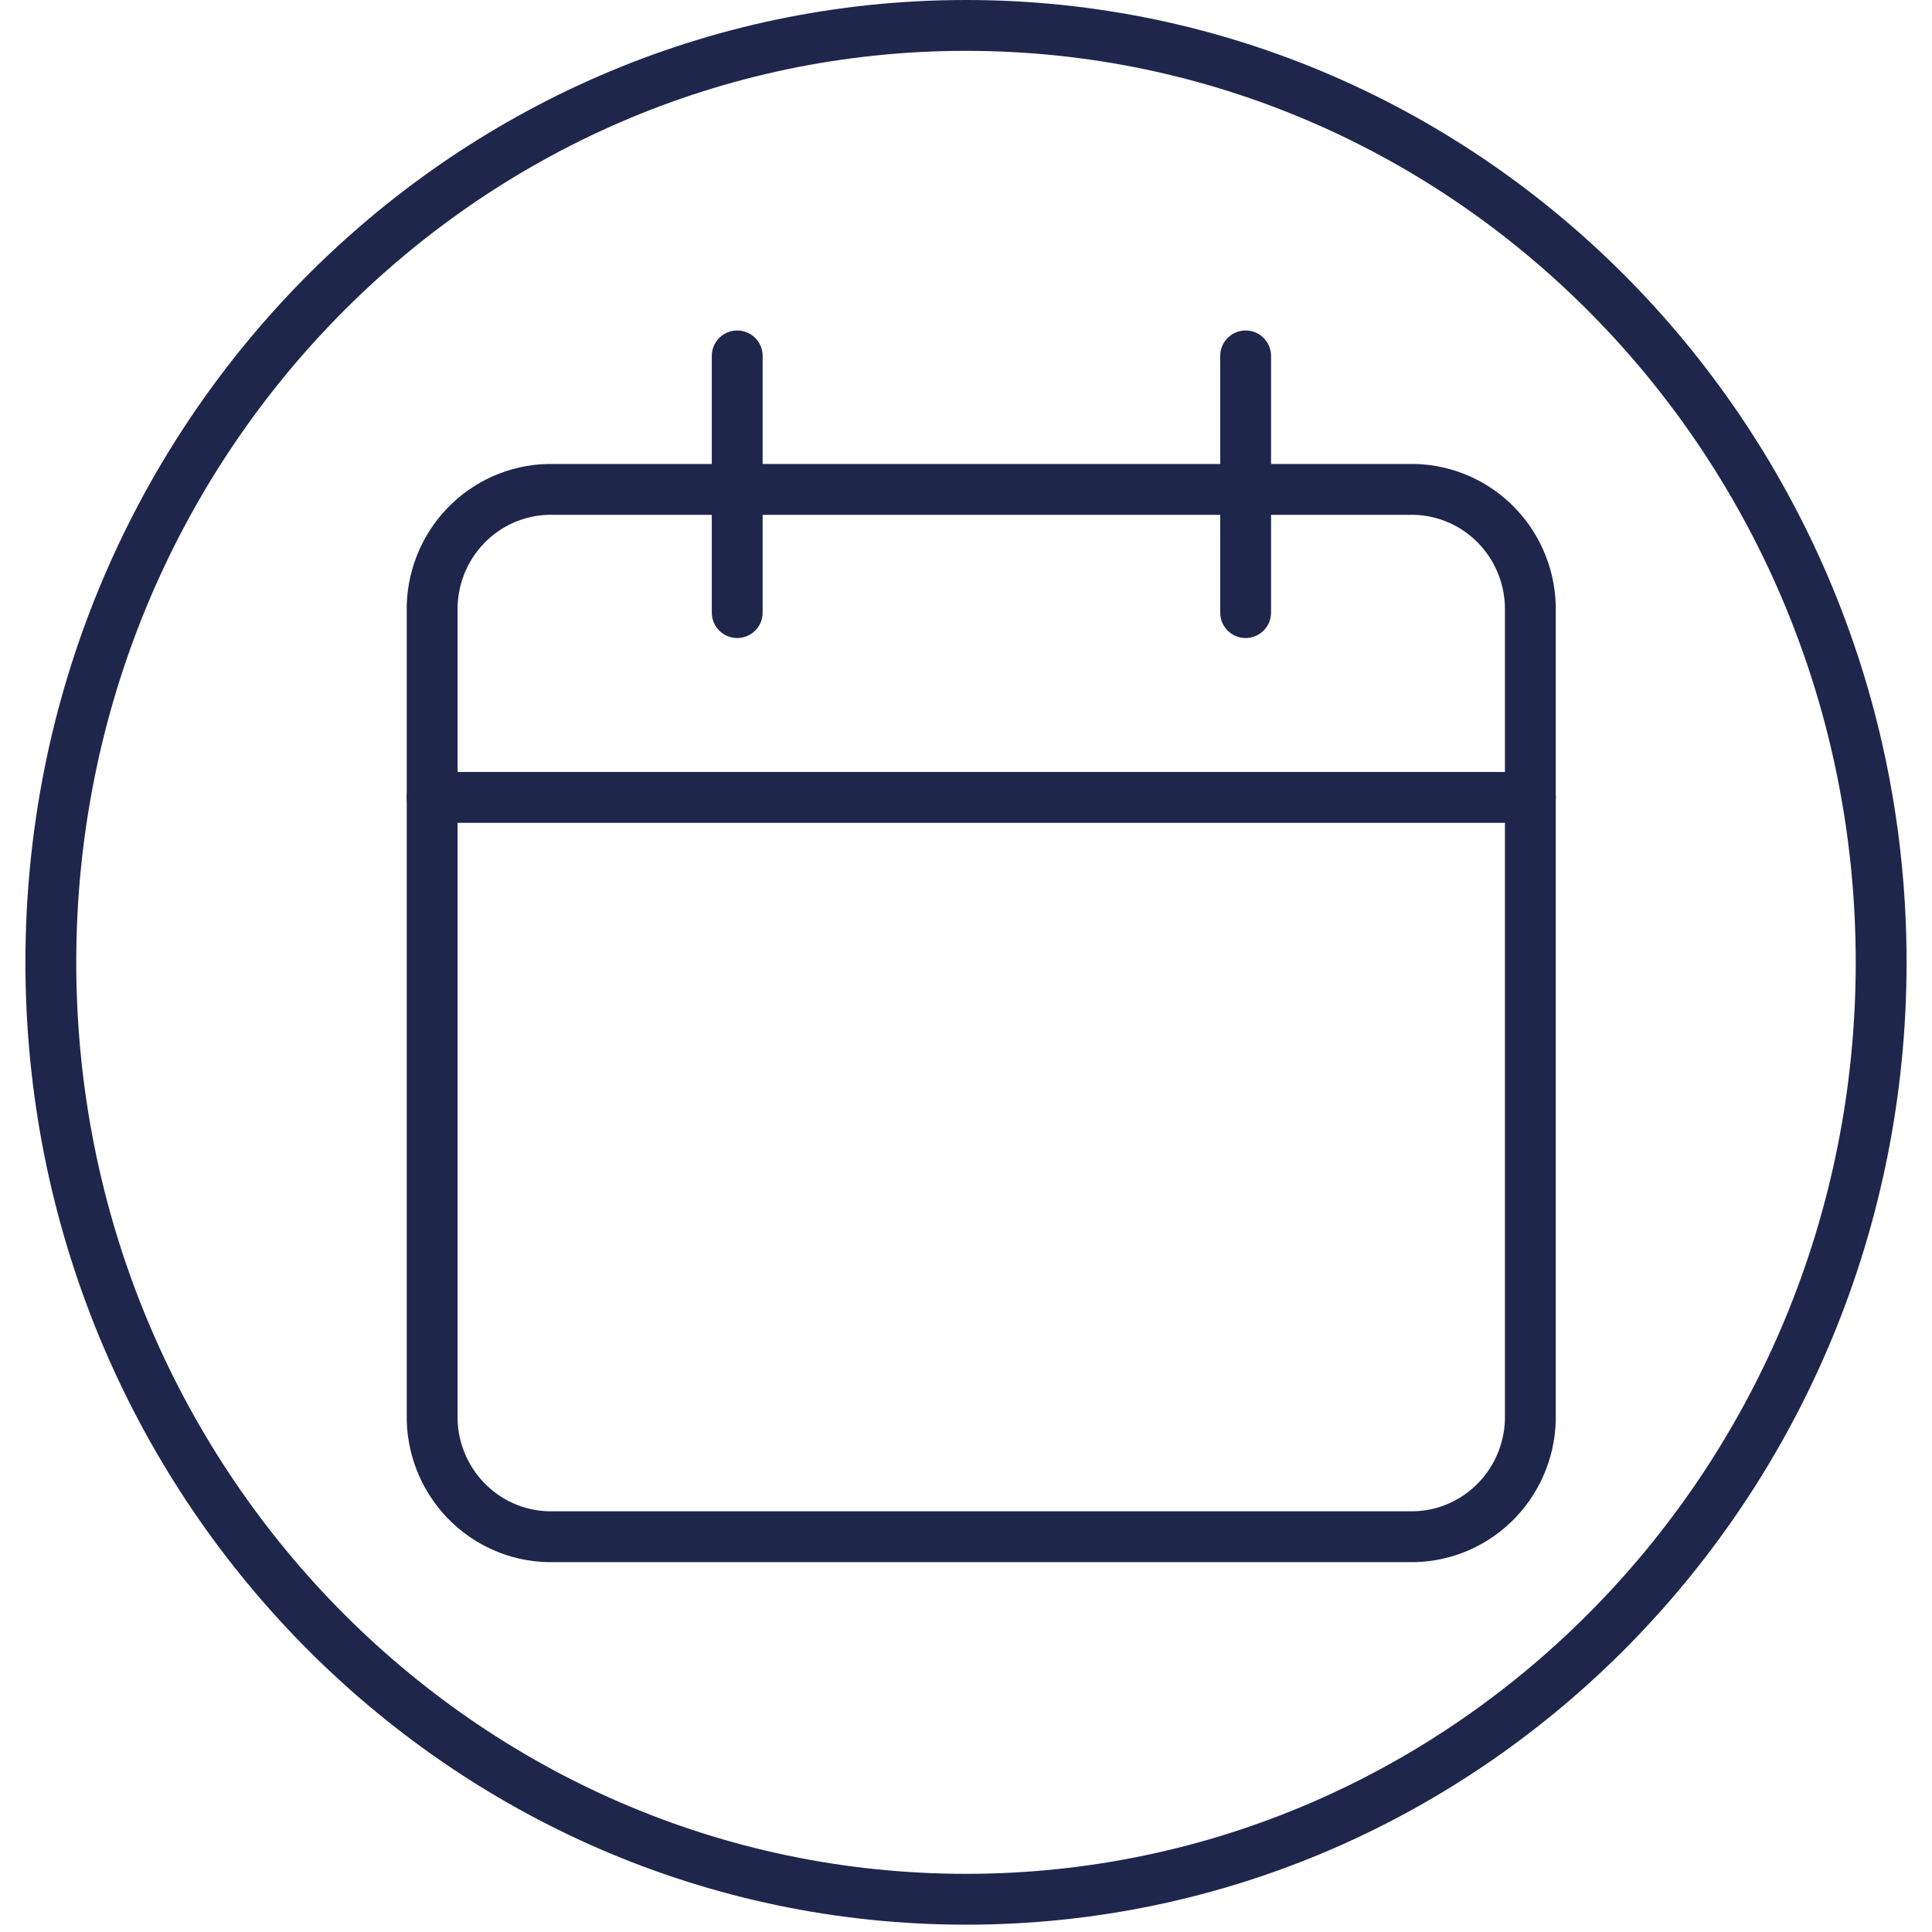
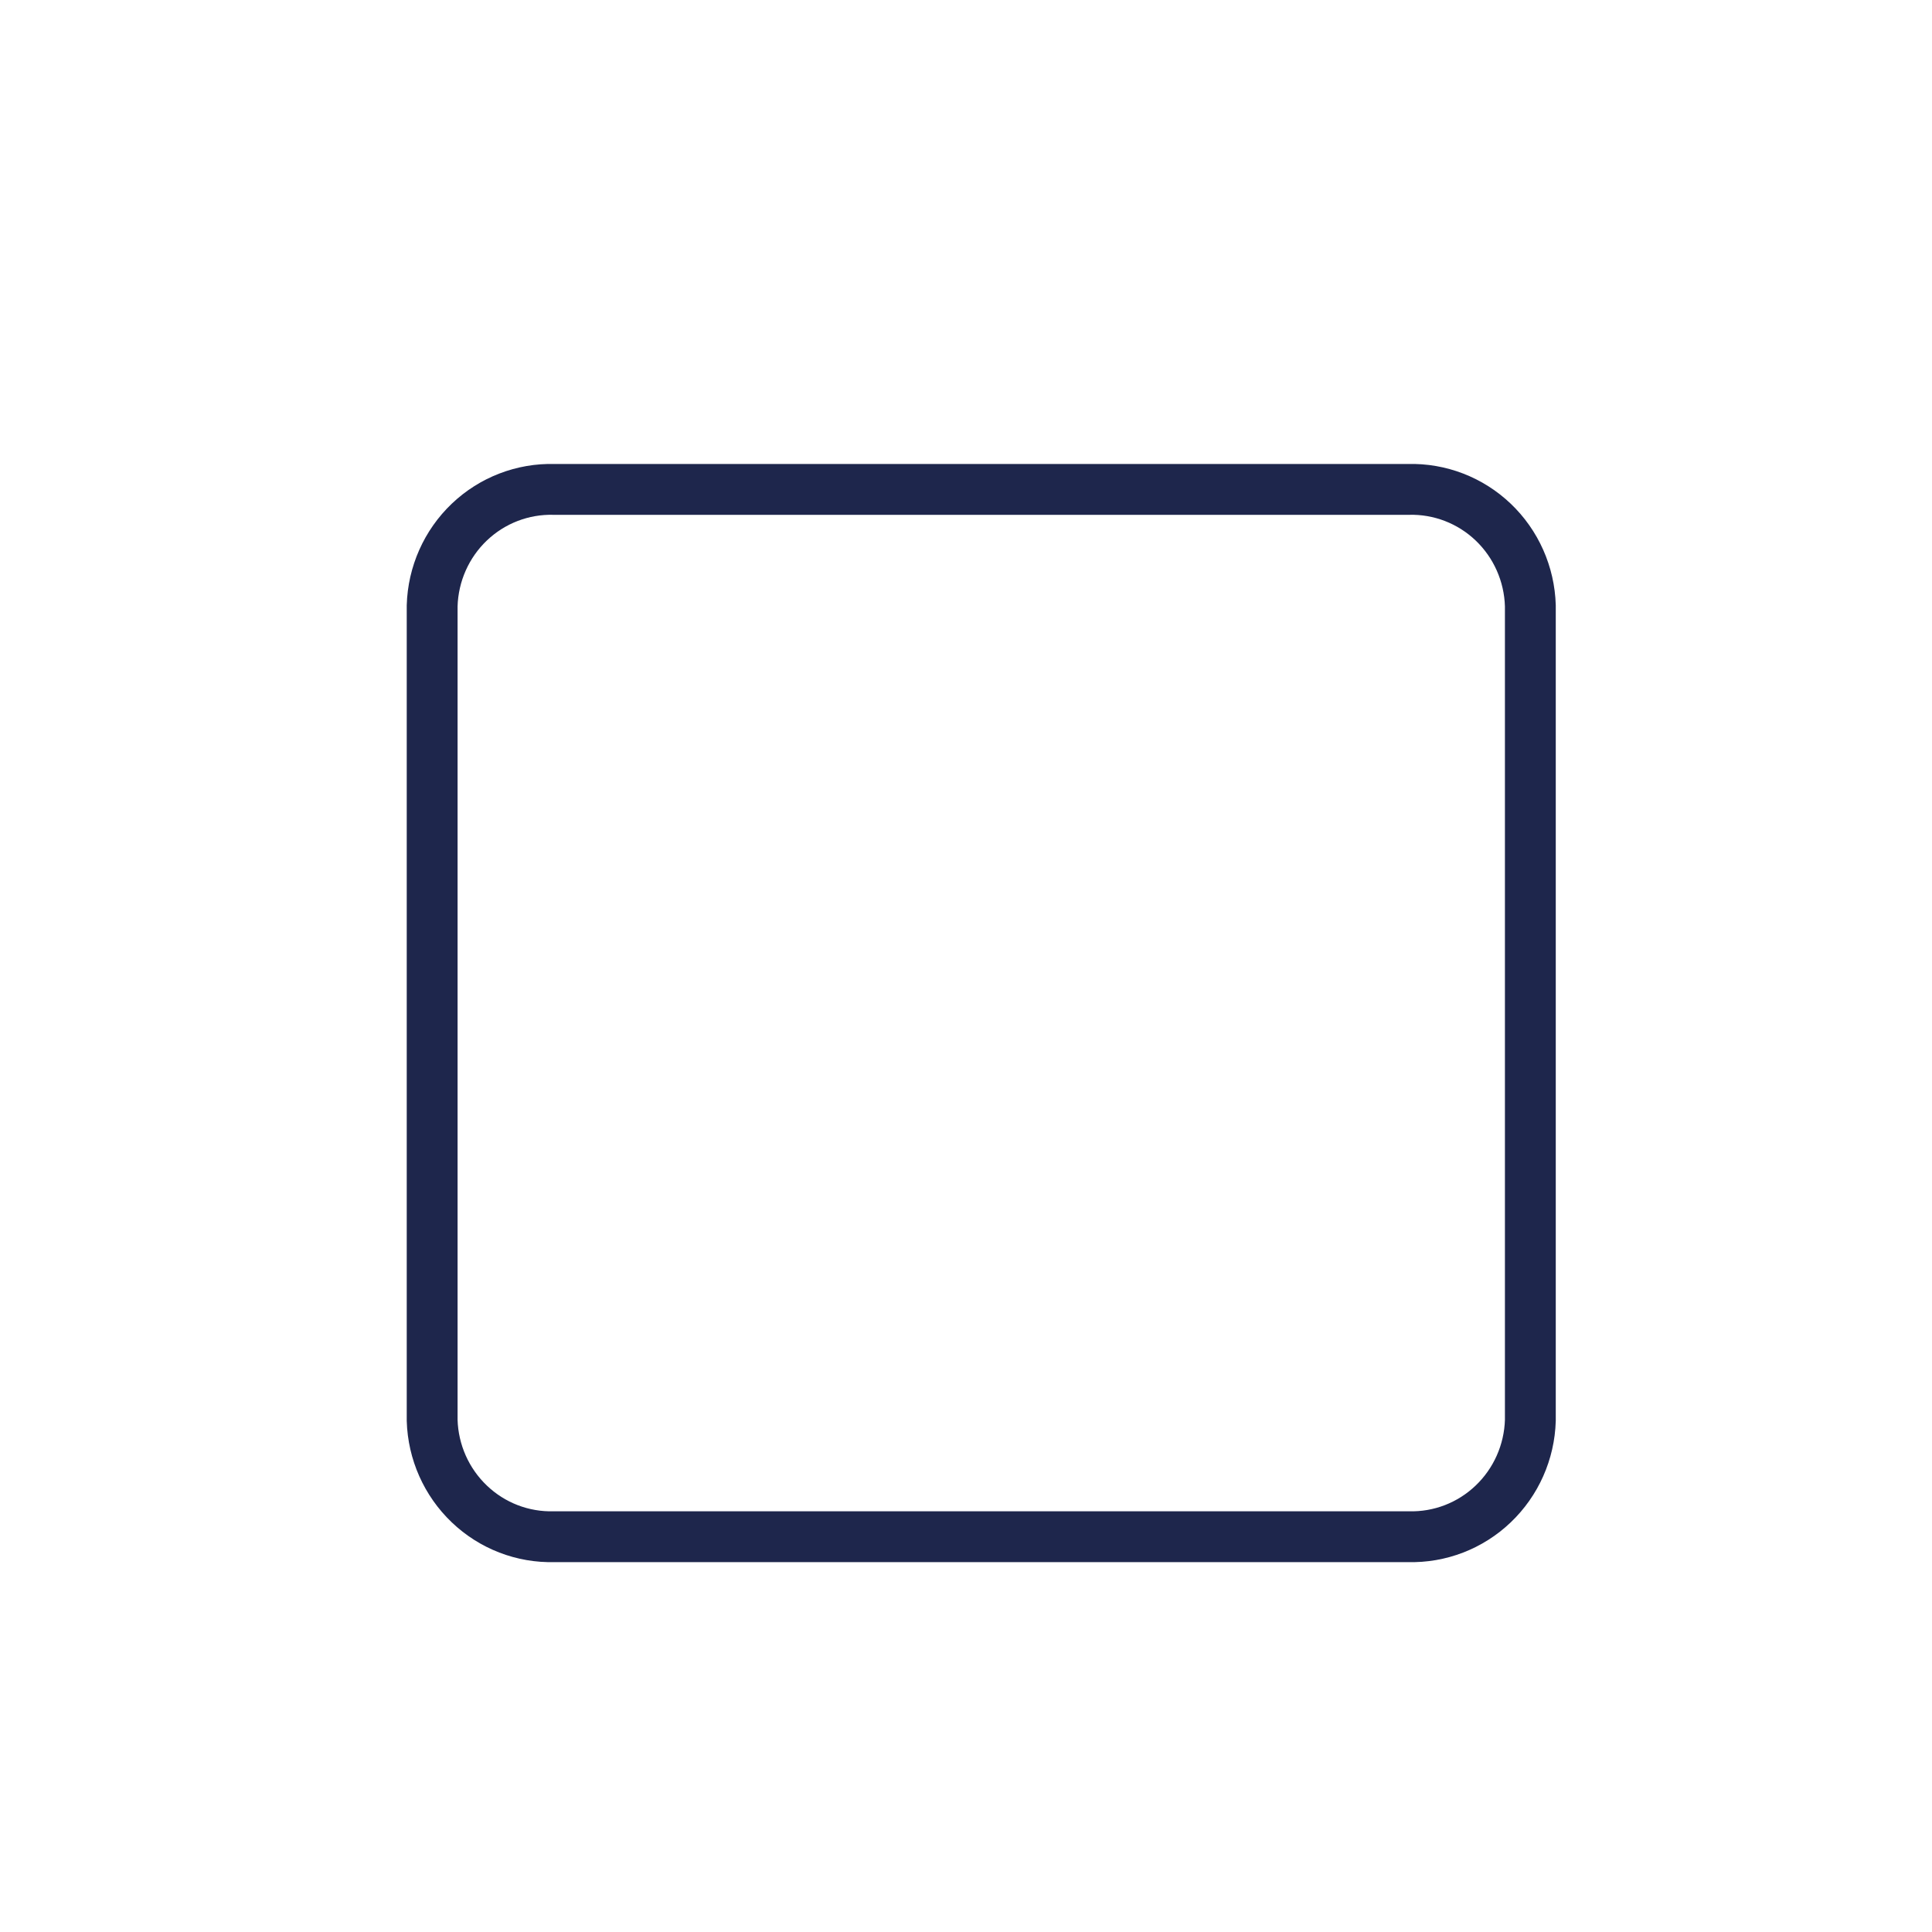
<svg xmlns="http://www.w3.org/2000/svg" width="38" height="38" viewBox="0 0 38 38" fill="none">
-   <path d="M37 18.928C37 29.116 28.93 37.356 19 37.356C9.07 37.356 1 29.116 1 18.928C1 8.74 9.07 0.5 19 0.5C28.93 0.5 37 8.74 37 18.928Z" stroke="#1E264C" />
  <path d="M10.9 9.626H27.7C28.319 9.609 28.919 9.84 29.369 10.269C29.819 10.698 30.082 11.29 30.1 11.915V27.936C30.082 28.56 29.819 29.152 29.369 29.581C28.919 30.011 28.319 30.242 27.7 30.225H10.9C10.281 30.242 9.681 30.011 9.231 29.581C8.781 29.152 8.518 28.56 8.5 27.936V11.915C8.518 11.29 8.781 10.698 9.231 10.269C9.681 9.84 10.281 9.609 10.9 9.626V9.626Z" stroke="#1E264C" stroke-linecap="round" stroke-linejoin="round" />
-   <path d="M24.5 7V12.049" stroke="#1E264C" stroke-linecap="round" stroke-linejoin="round" />
-   <path d="M14.5 7V12.049" stroke="#1E264C" stroke-linecap="round" stroke-linejoin="round" />
-   <path d="M8.5 15.684H30.1" stroke="#1E264C" stroke-linecap="round" stroke-linejoin="round" />
</svg>